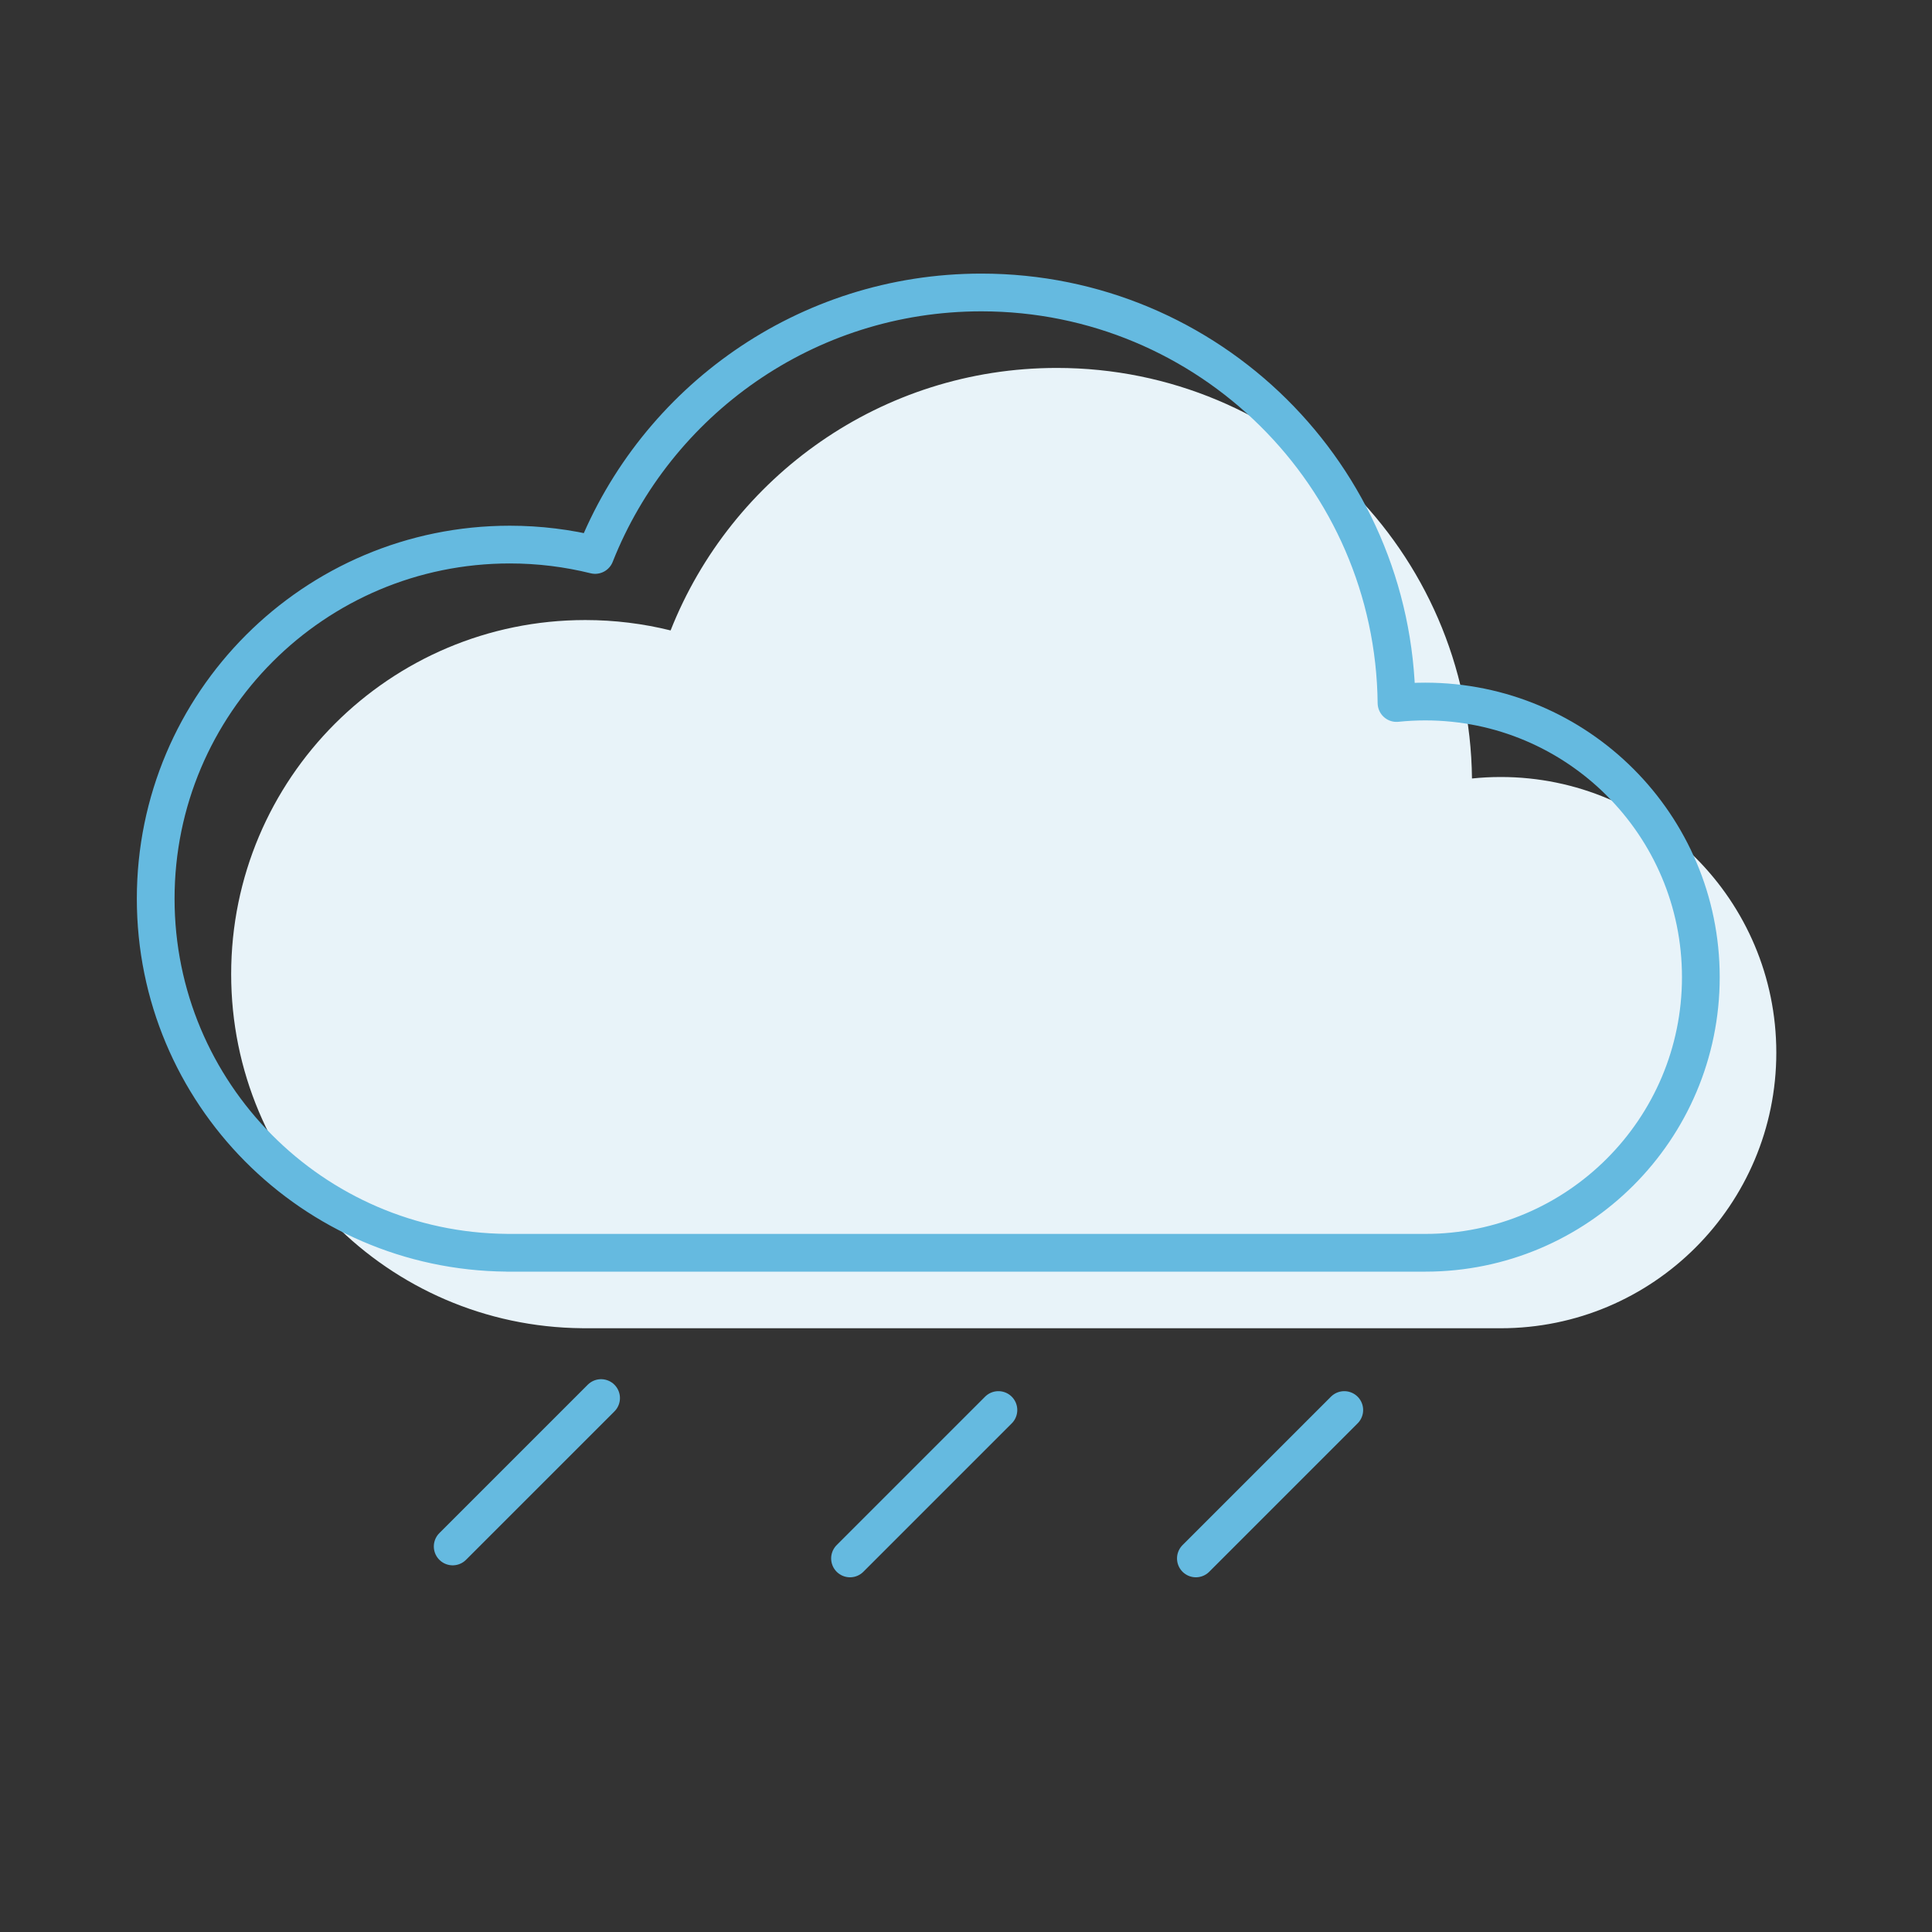
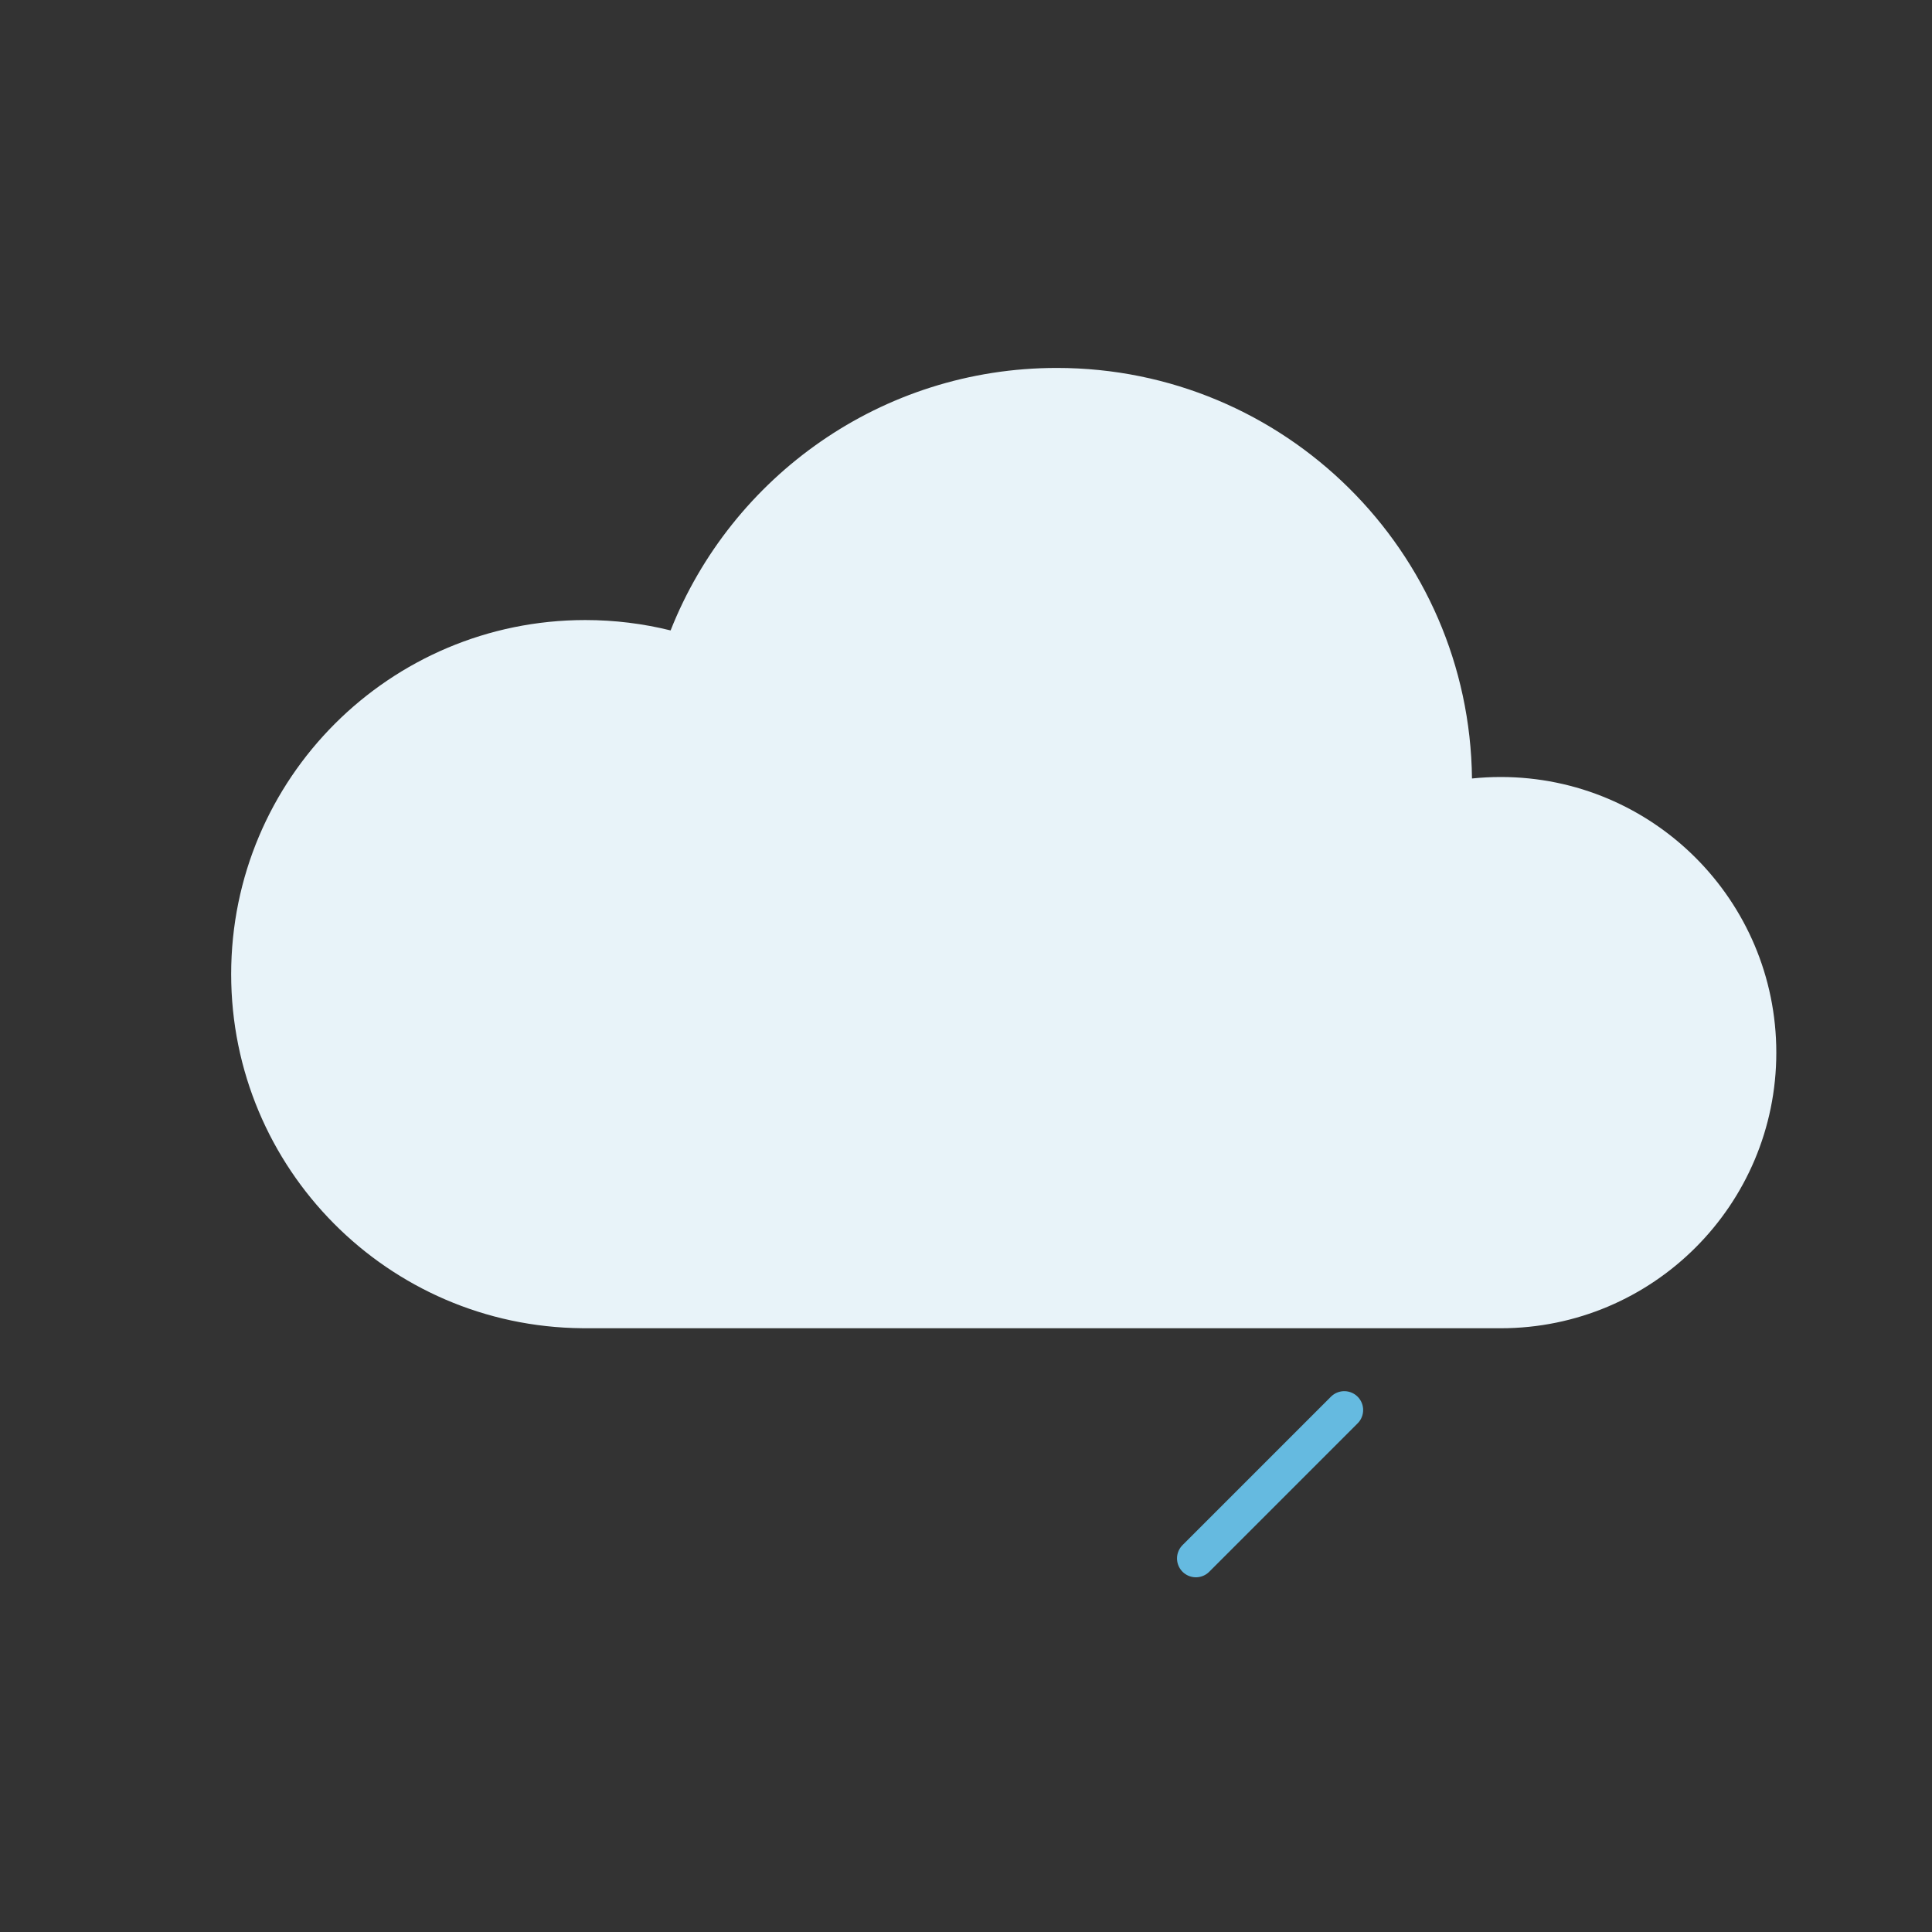
<svg xmlns="http://www.w3.org/2000/svg" enable-background="new 0 0 512 512" height="512px" id="Layer_1" version="1.1" viewBox="0 0 512 512" width="512px" xml:space="preserve">
  <rect x="0" y="0" width="512" height="512" fill="#333333" stroke="none" />
  <g id="Layer_3">
    <path d="M397.696,205.913c-2.568,0-5.105,0.136-7.605,0.395c-0.663-60.201-49.663-108.802-110.021-108.802   c-46.48,0-86.229,28.819-102.354,69.563c-7.243-1.793-14.816-2.75-22.614-2.75c-51.827,0-93.841,42.014-93.841,93.842   c0,51.549,41.569,93.387,93.016,93.83V352h243.42c40.339,0,73.043-32.703,73.043-73.045   C470.739,238.617,438.035,205.913,397.696,205.913z" fill="#E8F3F9" />
-     <path d="M377.696,185.913   c-2.568,0-5.105,0.136-7.605,0.395c-0.663-60.201-49.663-108.802-110.021-108.802c-46.48,0-86.229,28.819-102.354,69.563   c-7.243-1.793-14.816-2.75-22.614-2.75c-51.827,0-93.841,42.014-93.841,93.841c0,51.549,41.569,93.387,93.016,93.831V332h243.42   c40.339,0,73.043-32.703,73.043-73.045C450.739,218.617,418.035,185.913,377.696,185.913z" fill="none" stroke="#65BAE0" stroke-linejoin="round" stroke-miterlimit="10" stroke-width="10" />
  </g>
-   <line fill="none" stroke="#65BAE0" stroke-linecap="round" stroke-linejoin="round" stroke-miterlimit="10" stroke-width="10" x1="159.294" x2="119.966" y1="370.5" y2="409.827" />
-   <line fill="none" stroke="#65BAE0" stroke-linecap="round" stroke-linejoin="round" stroke-miterlimit="10" stroke-width="10" x1="264.59" x2="225.263" y1="373.672" y2="412.999" />
  <line fill="none" stroke="#65BAE0" stroke-linecap="round" stroke-linejoin="round" stroke-miterlimit="10" stroke-width="10" x1="356.248" x2="316.921" y1="373.672" y2="412.999" />
</svg>